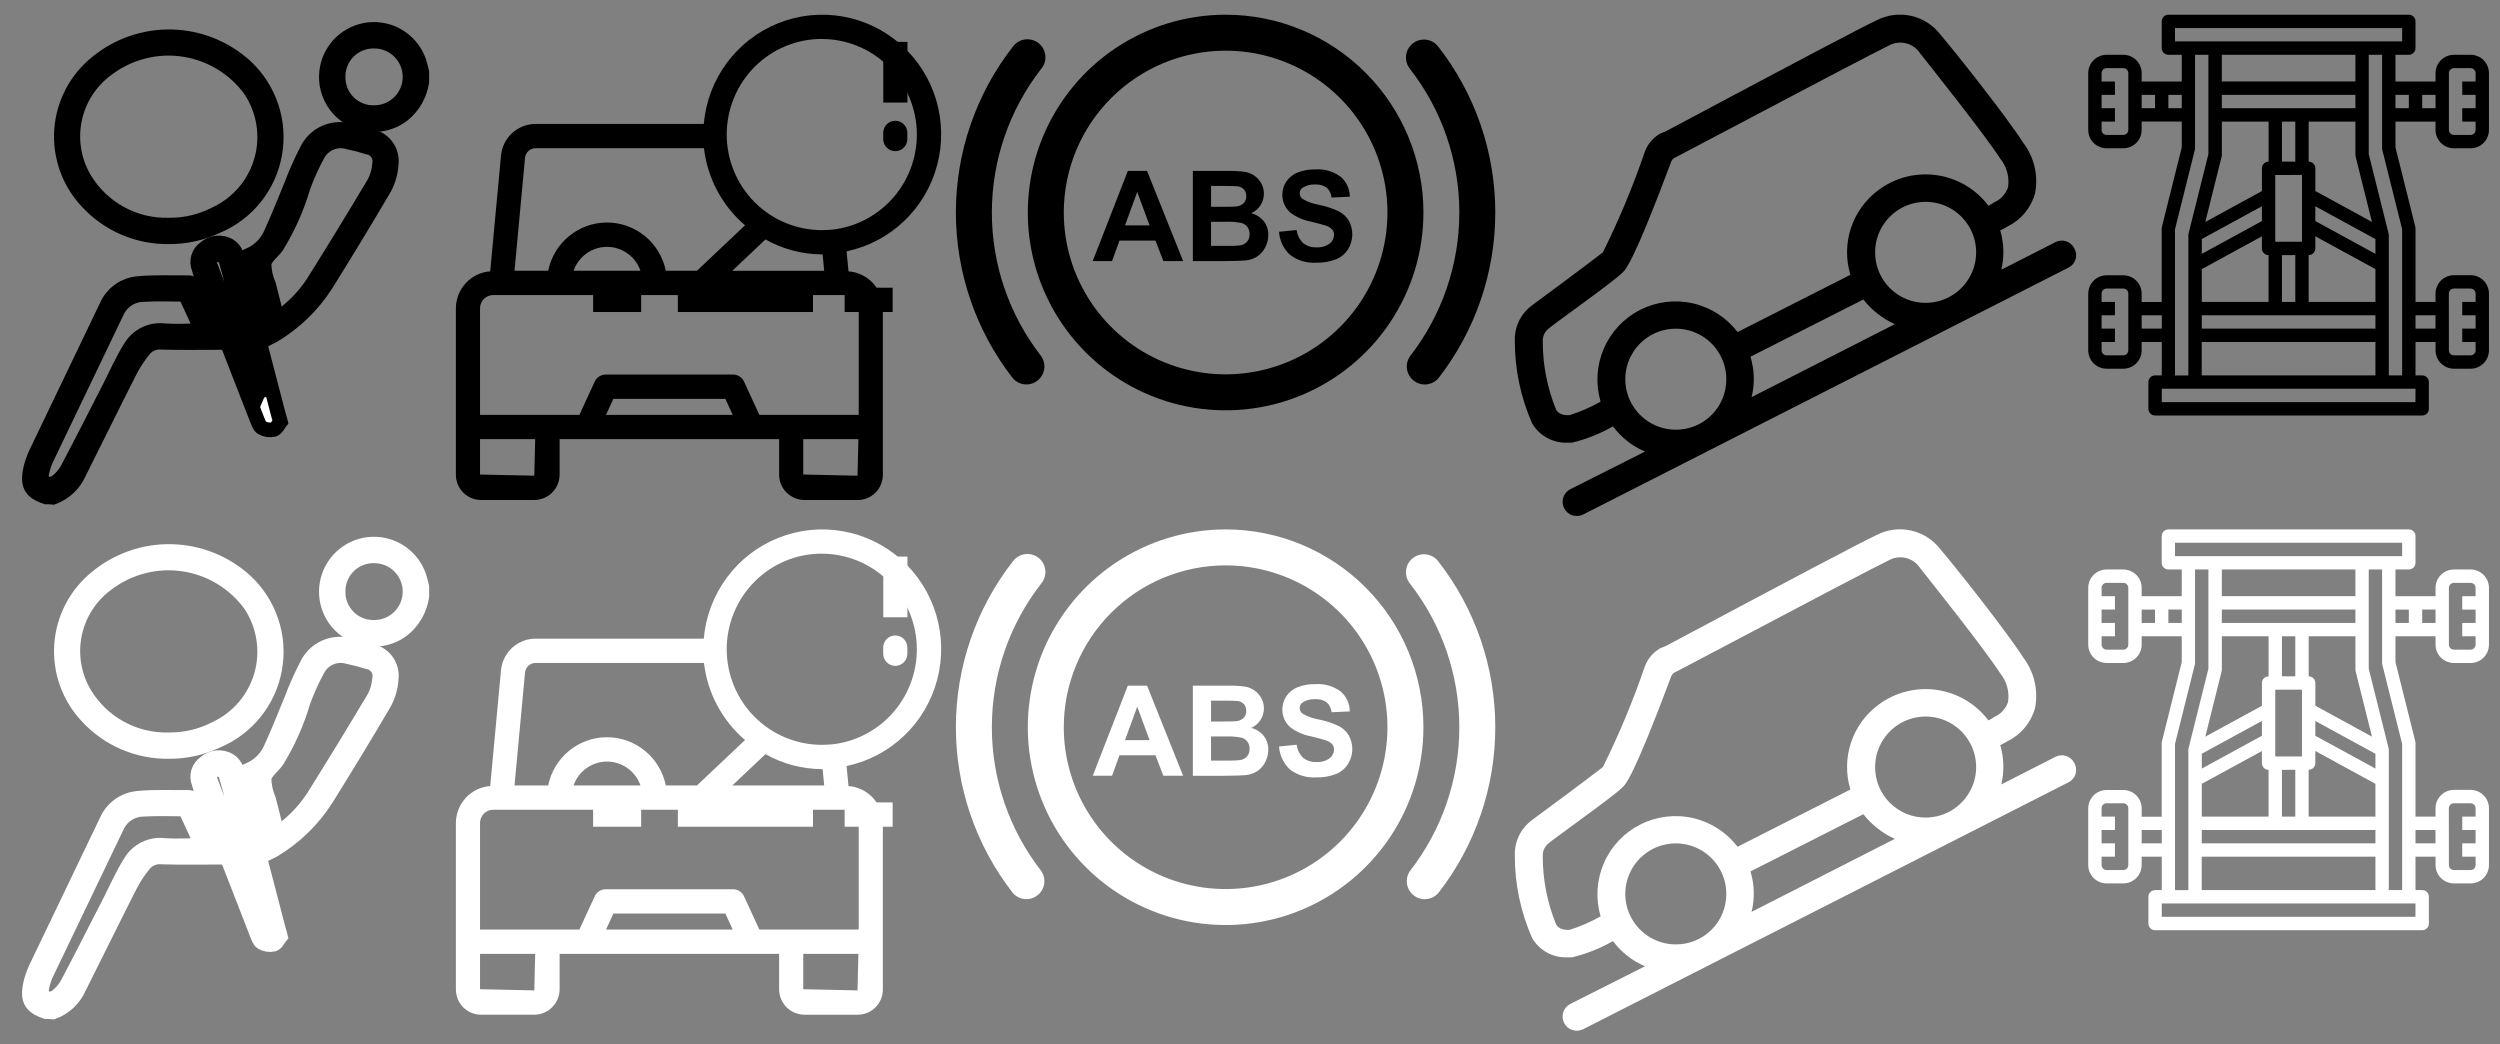
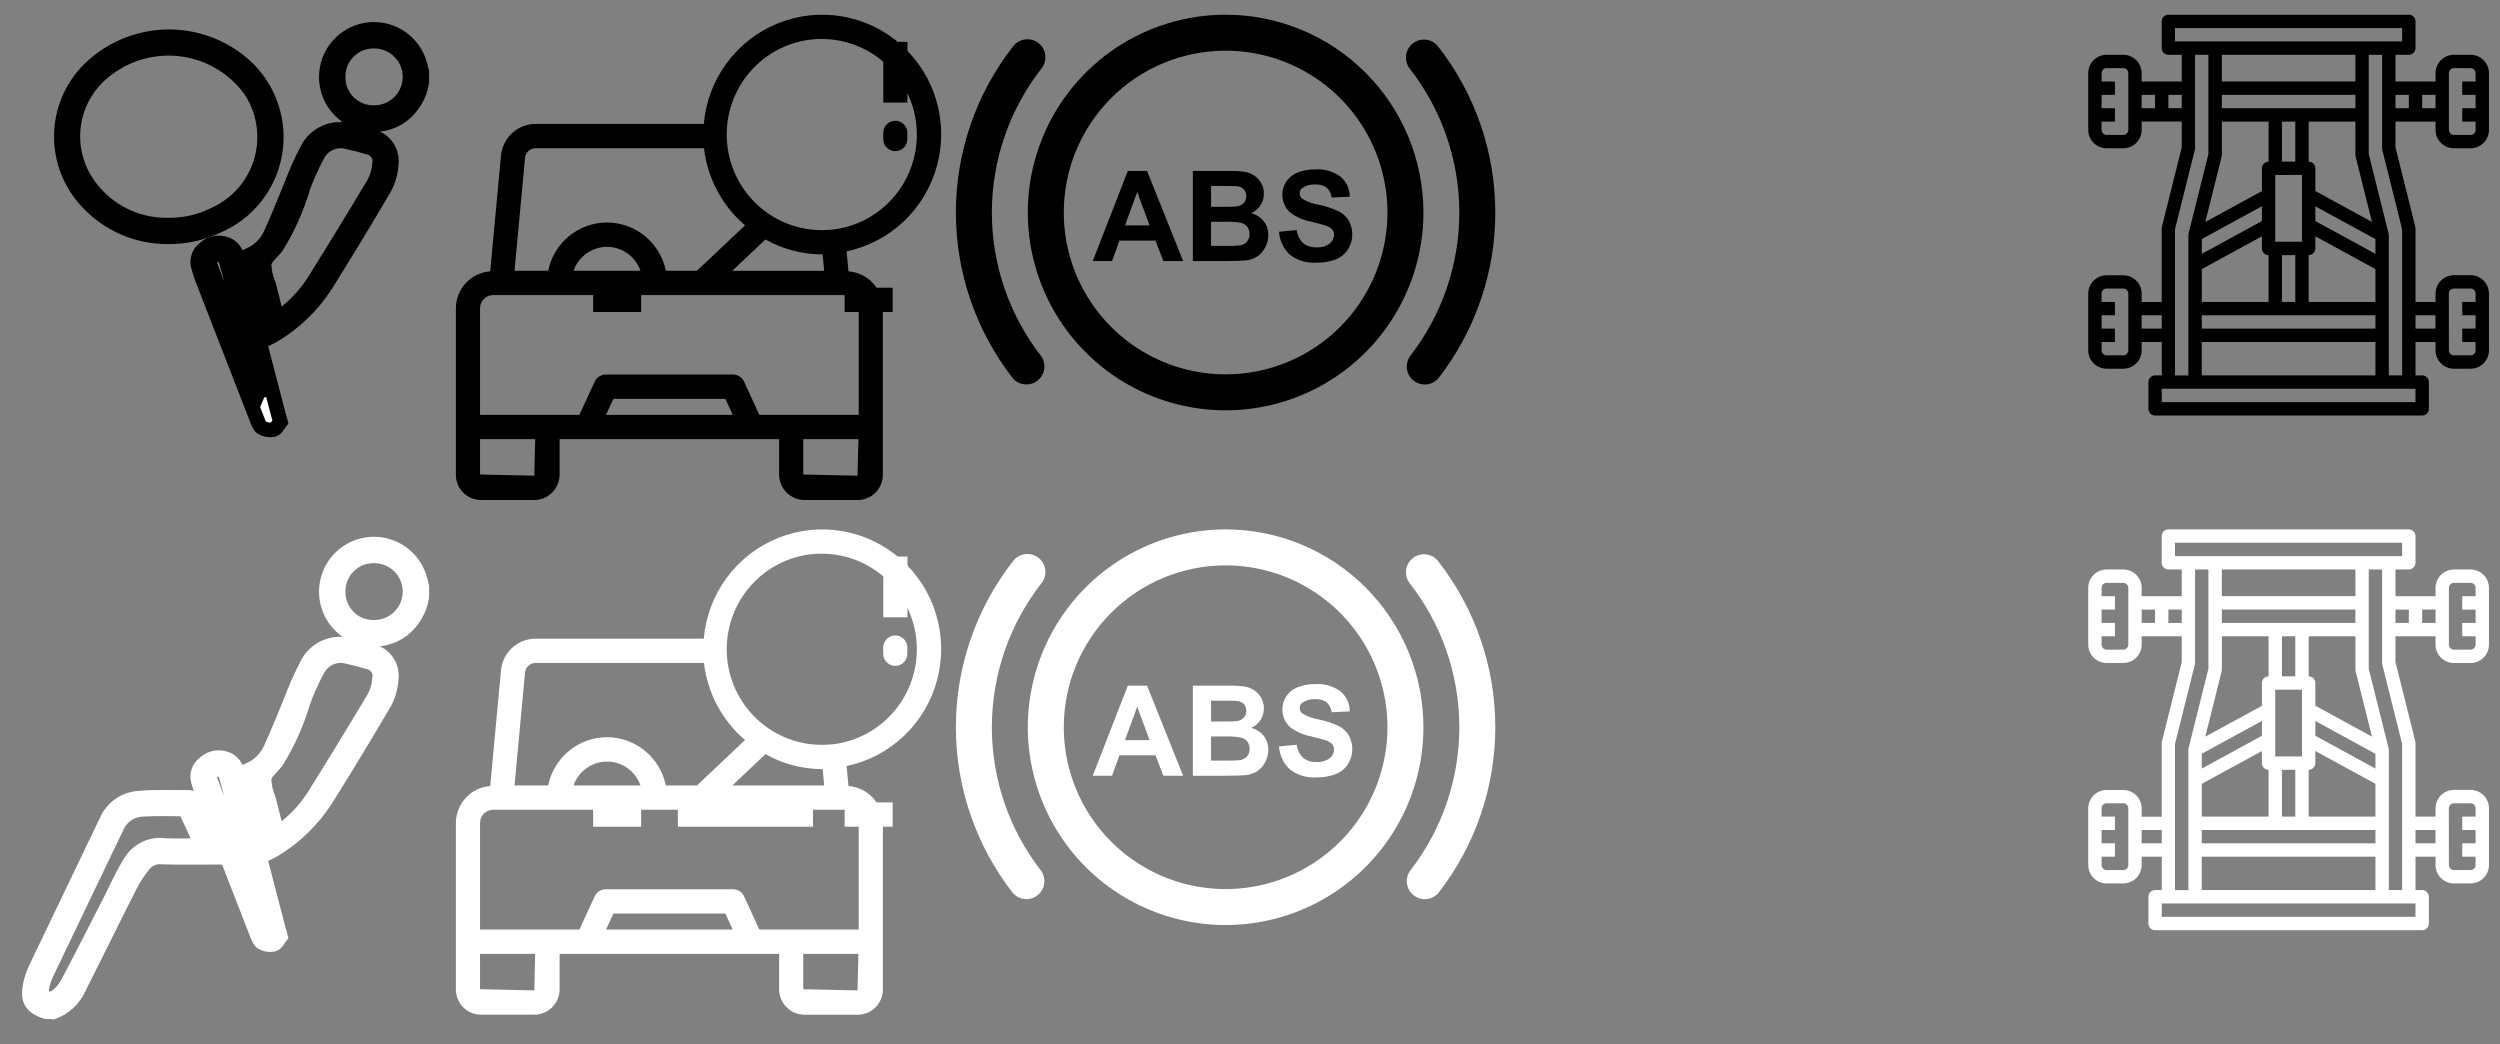
<svg xmlns="http://www.w3.org/2000/svg" width="170" height="71" viewBox="0 0 170 71" fill="none">
  <rect x="0" y="0" width="170" height="71" fill="#808080" stroke="none" />
  <path d="M166.866 10.084H168C168.331 10.084 168.649 9.952 168.883 9.718C169.117 9.484 169.249 9.166 169.249 8.835V4.975C169.249 4.644 169.117 4.326 168.883 4.091C168.649 3.857 168.331 3.725 168 3.725H166.866C166.535 3.725 166.217 3.857 165.983 4.091C165.749 4.325 165.617 4.643 165.617 4.974V5.542H162.892V3.725H163.8C163.92 3.725 164.036 3.677 164.121 3.592C164.206 3.507 164.254 3.391 164.254 3.271V1.454C164.254 1.334 164.206 1.218 164.121 1.133C164.036 1.048 163.92 1 163.8 1H147.45C147.39 1 147.331 1.012 147.276 1.035C147.221 1.057 147.171 1.091 147.129 1.133C147.087 1.175 147.053 1.225 147.031 1.28C147.008 1.335 146.996 1.394 146.996 1.454V3.271C146.996 3.331 147.008 3.39 147.031 3.445C147.053 3.5 147.087 3.55 147.129 3.592C147.171 3.634 147.221 3.668 147.276 3.69C147.331 3.713 147.39 3.725 147.45 3.725H148.358V5.542H145.633V4.974C145.633 4.643 145.501 4.325 145.267 4.091C145.033 3.857 144.715 3.725 144.384 3.725H143.249C142.918 3.725 142.6 3.857 142.366 4.091C142.132 4.325 142 4.643 142 4.974V8.834C142 9.165 142.132 9.483 142.366 9.717C142.6 9.951 142.918 10.083 143.249 10.083H144.384C144.715 10.083 145.033 9.951 145.267 9.717C145.501 9.483 145.633 9.165 145.633 8.834V8.266H148.358V10.027L147.009 15.427C147 15.463 146.995 15.5 146.995 15.537V20.537H145.633V19.969C145.633 19.638 145.501 19.32 145.267 19.086C145.033 18.852 144.715 18.72 144.384 18.72H143.249C142.919 18.72 142.603 18.851 142.369 19.084C142.135 19.316 142.002 19.632 142 19.962V23.823C142 24.154 142.132 24.472 142.366 24.706C142.6 24.94 142.918 25.072 143.249 25.072H144.384C144.715 25.072 145.033 24.94 145.267 24.706C145.501 24.472 145.633 24.154 145.633 23.823V23.255H147V25.526H146.546C146.426 25.526 146.31 25.574 146.225 25.659C146.14 25.744 146.092 25.86 146.092 25.98V27.8C146.092 27.92 146.14 28.036 146.225 28.121C146.31 28.206 146.426 28.254 146.546 28.254H164.709C164.829 28.254 164.945 28.206 165.03 28.121C165.115 28.036 165.163 27.92 165.163 27.8V25.98C165.163 25.86 165.115 25.744 165.03 25.659C164.945 25.574 164.829 25.526 164.709 25.526H164.255V23.255H165.618V23.823C165.618 24.154 165.75 24.472 165.984 24.706C166.218 24.94 166.536 25.072 166.867 25.072H168C168.331 25.072 168.649 24.94 168.883 24.706C169.117 24.472 169.249 24.154 169.249 23.823V19.962C169.249 19.631 169.117 19.313 168.883 19.079C168.649 18.845 168.331 18.713 168 18.713H166.866C166.535 18.713 166.217 18.845 165.983 19.079C165.749 19.313 165.617 19.631 165.617 19.962V20.53H164.255V15.53C164.255 15.493 164.25 15.456 164.241 15.42L162.892 10.02V8.267H165.617V8.835C165.617 9.166 165.749 9.484 165.983 9.718C166.217 9.952 166.535 10.084 166.866 10.084ZM166.525 4.975C166.525 4.93 166.534 4.886 166.551 4.845C166.568 4.803 166.593 4.766 166.625 4.734C166.657 4.702 166.694 4.677 166.736 4.66C166.777 4.643 166.821 4.634 166.866 4.634H168C168.09 4.634 168.177 4.67 168.241 4.734C168.305 4.798 168.341 4.885 168.341 4.975V5.543H167.433V6.451H168.341V7.359H167.433V8.267H168.341V8.835C168.341 8.925 168.305 9.012 168.241 9.076C168.177 9.14 168.09 9.176 168 9.176H166.866C166.821 9.176 166.777 9.167 166.736 9.15C166.694 9.133 166.657 9.108 166.625 9.076C166.593 9.044 166.568 9.007 166.551 8.965C166.534 8.924 166.525 8.88 166.525 8.835V4.975ZM147.9 1.908H163.346V2.816H147.9V1.908ZM149.717 25.525V23.255H161.53V25.526L149.717 25.525ZM160.167 7.358H151.084V6.45H160.168L160.167 7.358ZM161.53 22.346H149.721V21.438H161.53V22.346ZM156.08 17.346V20.53H155.172V17.35L156.08 17.346ZM156.988 17.346C157.108 17.346 157.224 17.298 157.309 17.213C157.394 17.128 157.442 17.012 157.442 16.892V16.067L161.53 18.3V20.53H156.988V17.346ZM156.534 11.896V16.438H154.717V11.9L156.534 11.896ZM154.263 17.346V20.53H149.721V18.3L153.809 16.07V16.9C153.81 17.02 153.858 17.134 153.943 17.218C154.028 17.303 154.143 17.35 154.263 17.35V17.346ZM161.53 17.262L157.442 15.032V14.028L161.53 16.258V17.262ZM155.172 10.987V8.267H156.08V10.992L155.172 10.987ZM151.072 10.643C151.081 10.607 151.086 10.57 151.086 10.533V8.267H154.265V10.992C154.145 10.992 154.029 11.04 153.944 11.125C153.859 11.21 153.811 11.326 153.811 11.446V12.993L149.961 15.093L151.072 10.643ZM149.723 16.253L153.811 14.023V15.032L149.723 17.262V16.253ZM157.444 12.989V11.446C157.444 11.326 157.396 11.21 157.311 11.125C157.226 11.04 157.11 10.992 156.99 10.992V8.267H160.169V10.538C160.169 10.575 160.174 10.612 160.183 10.648L161.294 15.093L157.444 12.989ZM160.169 5.538H151.084V3.725H160.168L160.169 5.538ZM144.725 8.835C144.725 8.925 144.689 9.012 144.625 9.076C144.561 9.14 144.474 9.176 144.384 9.176H143.249C143.159 9.176 143.072 9.14 143.008 9.076C142.944 9.012 142.908 8.925 142.908 8.835V8.267H143.816V7.359H142.908V6.45H143.816V5.542H142.908V4.974C142.908 4.884 142.944 4.797 143.008 4.733C143.072 4.669 143.159 4.633 143.249 4.633H144.384C144.474 4.633 144.561 4.669 144.625 4.733C144.689 4.797 144.725 4.884 144.725 4.974V8.835ZM145.633 6.451H146.541V7.359H145.633V6.451ZM147.45 7.359V6.45H148.358V7.358L147.45 7.359ZM144.725 23.822C144.725 23.912 144.689 23.999 144.625 24.063C144.561 24.127 144.474 24.163 144.384 24.163H143.249C143.159 24.163 143.072 24.127 143.008 24.063C142.944 23.999 142.908 23.912 142.908 23.822V23.254H143.816V22.346H142.908V21.438H143.816V20.53H142.908V19.962C142.908 19.872 142.944 19.785 143.008 19.721C143.072 19.657 143.159 19.621 143.249 19.621H144.384C144.474 19.621 144.561 19.657 144.625 19.721C144.689 19.785 144.725 19.872 144.725 19.962V23.822ZM145.633 22.346V21.438H147V22.346H145.633ZM147.9 15.59L149.249 10.19C149.258 10.154 149.263 10.117 149.263 10.08V3.725H150.171V10.482L148.822 15.882C148.813 15.918 148.808 15.955 148.808 15.992V25.53H147.9V15.59ZM164.25 27.343H147V26.435H164.255L164.25 27.343ZM166.521 19.963C166.521 19.873 166.557 19.786 166.621 19.722C166.685 19.658 166.772 19.622 166.862 19.622H168C168.09 19.622 168.177 19.658 168.241 19.722C168.305 19.786 168.341 19.873 168.341 19.963V20.531H167.433V21.439H168.341V22.347H167.433V23.255H168.341V23.823C168.341 23.868 168.332 23.912 168.315 23.953C168.298 23.995 168.273 24.032 168.241 24.064C168.209 24.096 168.172 24.121 168.13 24.138C168.089 24.155 168.045 24.164 168 24.164H166.866C166.821 24.164 166.777 24.155 166.736 24.138C166.694 24.121 166.657 24.096 166.625 24.064C166.593 24.032 166.568 23.995 166.551 23.953C166.534 23.912 166.525 23.868 166.525 23.823L166.521 19.963ZM165.613 21.439V22.347H164.255V21.439H165.613ZM163.346 15.59V25.526H162.438V15.988C162.438 15.951 162.433 15.914 162.424 15.878L161.075 10.478V3.725H161.983V10.083C161.983 10.12 161.988 10.157 161.997 10.193L163.346 15.59ZM162.892 6.451H163.8V7.359H162.892V6.451ZM164.709 7.359V6.45H165.617V7.358L164.709 7.359Z" fill="black" />
  <path d="M166.866 45.084H168C168.331 45.084 168.649 44.952 168.883 44.718C169.117 44.484 169.249 44.166 169.249 43.835V39.975C169.249 39.644 169.117 39.326 168.883 39.092C168.649 38.857 168.331 38.725 168 38.725H166.866C166.535 38.725 166.217 38.857 165.983 39.091C165.749 39.325 165.617 39.643 165.617 39.974V40.542H162.892V38.725H163.8C163.92 38.725 164.036 38.677 164.121 38.592C164.206 38.507 164.254 38.391 164.254 38.271V36.454C164.254 36.334 164.206 36.218 164.121 36.133C164.036 36.048 163.92 36 163.8 36H147.45C147.39 36 147.331 36.012 147.276 36.035C147.221 36.057 147.171 36.091 147.129 36.133C147.087 36.175 147.053 36.225 147.031 36.28C147.008 36.335 146.996 36.394 146.996 36.454V38.271C146.996 38.331 147.008 38.39 147.031 38.445C147.053 38.5 147.087 38.55 147.129 38.592C147.171 38.634 147.221 38.668 147.276 38.69C147.331 38.713 147.39 38.725 147.45 38.725H148.358V40.542H145.633V39.974C145.633 39.643 145.501 39.325 145.267 39.091C145.033 38.857 144.715 38.725 144.384 38.725H143.249C142.918 38.725 142.6 38.857 142.366 39.091C142.132 39.325 142 39.643 142 39.974V43.834C142 44.165 142.132 44.483 142.366 44.717C142.6 44.951 142.918 45.083 143.249 45.083H144.384C144.715 45.083 145.033 44.951 145.267 44.717C145.501 44.483 145.633 44.165 145.633 43.834V43.266H148.358V45.027L147.009 50.427C147 50.463 146.995 50.5 146.995 50.537V55.537H145.633V54.969C145.633 54.638 145.501 54.32 145.267 54.086C145.033 53.852 144.715 53.72 144.384 53.72H143.249C142.919 53.72 142.603 53.851 142.369 54.084C142.135 54.316 142.002 54.632 142 54.962V58.823C142 59.154 142.132 59.472 142.366 59.706C142.6 59.94 142.918 60.072 143.249 60.072H144.384C144.715 60.072 145.033 59.94 145.267 59.706C145.501 59.472 145.633 59.154 145.633 58.823V58.255H147V60.526H146.546C146.426 60.526 146.31 60.574 146.225 60.659C146.14 60.744 146.092 60.86 146.092 60.98V62.8C146.092 62.92 146.14 63.036 146.225 63.121C146.31 63.206 146.426 63.254 146.546 63.254H164.709C164.829 63.254 164.945 63.206 165.03 63.121C165.115 63.036 165.163 62.92 165.163 62.8V60.98C165.163 60.86 165.115 60.744 165.03 60.659C164.945 60.574 164.829 60.526 164.709 60.526H164.255V58.255H165.618V58.823C165.618 59.154 165.75 59.472 165.984 59.706C166.218 59.94 166.536 60.072 166.867 60.072H168C168.331 60.072 168.649 59.94 168.883 59.706C169.117 59.472 169.249 59.154 169.249 58.823V54.962C169.249 54.631 169.117 54.313 168.883 54.079C168.649 53.845 168.331 53.713 168 53.713H166.866C166.535 53.713 166.217 53.845 165.983 54.079C165.749 54.313 165.617 54.631 165.617 54.962V55.53H164.255V50.53C164.255 50.493 164.25 50.456 164.241 50.42L162.892 45.02V43.267H165.617V43.835C165.617 44.166 165.749 44.484 165.983 44.718C166.217 44.952 166.535 45.084 166.866 45.084ZM166.525 39.975C166.525 39.93 166.534 39.886 166.551 39.844C166.568 39.803 166.593 39.766 166.625 39.734C166.657 39.702 166.694 39.677 166.736 39.66C166.777 39.643 166.821 39.634 166.866 39.634H168C168.09 39.634 168.177 39.67 168.241 39.734C168.305 39.798 168.341 39.885 168.341 39.975V40.543H167.433V41.451H168.341V42.359H167.433V43.267H168.341V43.835C168.341 43.925 168.305 44.012 168.241 44.076C168.177 44.14 168.09 44.176 168 44.176H166.866C166.821 44.176 166.777 44.167 166.736 44.15C166.694 44.133 166.657 44.108 166.625 44.076C166.593 44.044 166.568 44.007 166.551 43.965C166.534 43.924 166.525 43.88 166.525 43.835V39.975ZM147.9 36.908H163.346V37.816H147.9V36.908ZM149.717 60.525V58.255H161.53V60.526L149.717 60.525ZM160.167 42.358H151.084V41.45H160.168L160.167 42.358ZM161.53 57.346H149.721V56.438H161.53V57.346ZM156.08 52.346V55.53H155.172V52.35L156.08 52.346ZM156.988 52.346C157.108 52.346 157.224 52.298 157.309 52.213C157.394 52.128 157.442 52.012 157.442 51.892V51.067L161.53 53.3V55.53H156.988V52.346ZM156.534 46.896V51.438H154.717V46.9L156.534 46.896ZM154.263 52.346V55.53H149.721V53.3L153.809 51.07V51.9C153.81 52.02 153.858 52.134 153.943 52.218C154.028 52.303 154.143 52.35 154.263 52.35V52.346ZM161.53 52.262L157.442 50.032V49.028L161.53 51.258V52.262ZM155.172 45.987V43.267H156.08V45.992L155.172 45.987ZM151.072 45.643C151.081 45.607 151.086 45.57 151.086 45.533V43.267H154.265V45.992C154.145 45.992 154.029 46.04 153.944 46.125C153.859 46.21 153.811 46.326 153.811 46.446V47.993L149.961 50.093L151.072 45.643ZM149.723 51.253L153.811 49.023V50.032L149.723 52.262V51.253ZM157.444 47.989V46.446C157.444 46.326 157.396 46.21 157.311 46.125C157.226 46.04 157.11 45.992 156.99 45.992V43.267H160.169V45.538C160.169 45.575 160.174 45.612 160.183 45.648L161.294 50.093L157.444 47.989ZM160.169 40.538H151.084V38.725H160.168L160.169 40.538ZM144.725 43.835C144.725 43.925 144.689 44.012 144.625 44.076C144.561 44.14 144.474 44.176 144.384 44.176H143.249C143.159 44.176 143.072 44.14 143.008 44.076C142.944 44.012 142.908 43.925 142.908 43.835V43.267H143.816V42.359H142.908V41.45H143.816V40.542H142.908V39.974C142.908 39.884 142.944 39.797 143.008 39.733C143.072 39.669 143.159 39.633 143.249 39.633H144.384C144.474 39.633 144.561 39.669 144.625 39.733C144.689 39.797 144.725 39.884 144.725 39.974V43.835ZM145.633 41.451H146.541V42.359H145.633V41.451ZM147.45 42.359V41.45H148.358V42.358L147.45 42.359ZM144.725 58.822C144.725 58.912 144.689 58.999 144.625 59.063C144.561 59.127 144.474 59.163 144.384 59.163H143.249C143.159 59.163 143.072 59.127 143.008 59.063C142.944 58.999 142.908 58.912 142.908 58.822V58.254H143.816V57.346H142.908V56.438H143.816V55.53H142.908V54.962C142.908 54.872 142.944 54.785 143.008 54.721C143.072 54.657 143.159 54.621 143.249 54.621H144.384C144.474 54.621 144.561 54.657 144.625 54.721C144.689 54.785 144.725 54.872 144.725 54.962V58.822ZM145.633 57.346V56.438H147V57.346H145.633ZM147.9 50.59L149.249 45.19C149.258 45.154 149.263 45.117 149.263 45.08V38.725H150.171V45.482L148.822 50.882C148.813 50.918 148.808 50.955 148.808 50.992V60.53H147.9V50.59ZM164.25 62.343H147V61.435H164.255L164.25 62.343ZM166.521 54.963C166.521 54.873 166.557 54.786 166.621 54.722C166.685 54.658 166.772 54.622 166.862 54.622H168C168.09 54.622 168.177 54.658 168.241 54.722C168.305 54.786 168.341 54.873 168.341 54.963V55.531H167.433V56.439H168.341V57.347H167.433V58.255H168.341V58.823C168.341 58.868 168.332 58.912 168.315 58.953C168.298 58.995 168.273 59.032 168.241 59.064C168.209 59.096 168.172 59.121 168.13 59.138C168.089 59.155 168.045 59.164 168 59.164H166.866C166.821 59.164 166.777 59.155 166.736 59.138C166.694 59.121 166.657 59.096 166.625 59.064C166.593 59.032 166.568 58.995 166.551 58.953C166.534 58.912 166.525 58.868 166.525 58.823L166.521 54.963ZM165.613 56.439V57.347H164.255V56.439H165.613ZM163.346 50.59V60.526H162.438V50.988C162.438 50.951 162.433 50.914 162.424 50.878L161.075 45.478V38.725H161.983V45.083C161.983 45.12 161.988 45.157 161.997 45.193L163.346 50.59ZM162.892 41.451H163.8V42.359H162.892V41.451ZM164.709 42.359V41.45H165.617V42.358L164.709 42.359Z" fill="white" />
-   <path d="M3.124 33.788C2.062 33.434 1.807 32.944 2.131 31.689C2.244 31.295 2.396 30.913 2.583 30.549C4.137 27.305 5.693 24.061 7.252 20.817C7.436 20.393 7.732 20.027 8.107 19.757C8.483 19.487 8.925 19.324 9.385 19.285C10.535 19.177 11.705 19.235 12.865 19.226C12.919 19.228 12.972 19.243 13.019 19.268C13.067 19.294 13.108 19.329 13.14 19.372C13.74 20.66 14.329 21.948 14.94 23.285C13.593 23.285 12.316 23.314 11.048 23.274C10.821 23.246 10.591 23.273 10.377 23.354C10.163 23.434 9.971 23.566 9.819 23.736C9.443 24.188 9.116 24.679 8.846 25.201C7.666 27.521 6.526 29.86 5.357 32.181C5.19 32.556 4.948 32.894 4.648 33.174C4.347 33.454 3.993 33.671 3.607 33.812C3.447 33.794 3.286 33.786 3.124 33.788ZM13.73 22.494C13.356 21.669 13.03 20.931 12.678 20.195C12.639 20.14 12.587 20.094 12.528 20.062C12.468 20.029 12.402 20.011 12.334 20.008C11.469 19.997 10.594 19.977 9.734 20.027C9.347 20.034 8.97 20.152 8.649 20.369C8.328 20.585 8.077 20.89 7.925 21.247C6.352 24.547 4.75 27.846 3.177 31.146C3.007 31.498 2.887 31.872 2.823 32.258C2.794 32.458 2.892 32.807 3.029 32.867C3.152 32.914 3.284 32.933 3.415 32.922C3.545 32.912 3.673 32.873 3.786 32.807C4.115 32.569 4.388 32.262 4.586 31.907C5.579 30.03 6.532 28.134 7.505 26.245C7.947 25.37 8.34 24.466 8.861 23.645C9.092 23.245 9.437 22.922 9.852 22.717C10.267 22.512 10.733 22.435 11.191 22.495C11.999 22.553 12.816 22.494 13.73 22.494Z" fill="white" stroke="black" />
  <path d="M28.68 5.577C28.544 6.456 28.085 7.251 27.392 7.808C26.838 8.231 26.163 8.464 25.466 8.472C24.769 8.48 24.088 8.262 23.525 7.852C22.961 7.442 22.545 6.861 22.339 6.196C22.132 5.53 22.146 4.816 22.378 4.159C22.61 3.502 23.048 2.937 23.626 2.549C24.205 2.16 24.894 1.969 25.59 2.004C26.286 2.039 26.952 2.297 27.489 2.741C28.027 3.184 28.407 3.79 28.572 4.466C28.601 4.604 28.641 4.741 28.68 4.889V5.577ZM22.989 5.213C22.982 5.537 23.04 5.859 23.16 6.159C23.281 6.46 23.461 6.732 23.689 6.961C23.918 7.19 24.191 7.37 24.492 7.49C24.792 7.611 25.114 7.669 25.437 7.661C26.083 7.665 26.703 7.413 27.162 6.959C27.621 6.506 27.881 5.888 27.885 5.243C27.889 4.598 27.636 3.977 27.182 3.518C26.729 3.059 26.112 2.799 25.466 2.795C25.143 2.785 24.821 2.84 24.52 2.957C24.218 3.074 23.944 3.251 23.712 3.477C23.481 3.703 23.298 3.973 23.173 4.272C23.049 4.571 22.986 4.89 22.989 5.213Z" fill="white" stroke="black" />
  <path d="M11.469 16.096C10.427 16.111 9.392 15.905 8.435 15.491C7.478 15.077 6.619 14.465 5.915 13.695C5.309 13.048 4.843 12.283 4.546 11.447C4.249 10.611 4.127 9.723 4.189 8.839C4.251 7.954 4.495 7.092 4.905 6.305C5.316 5.519 5.884 4.826 6.574 4.269C8.008 3.087 9.819 2.46 11.677 2.505C13.535 2.551 15.314 3.264 16.688 4.515C17.492 5.263 18.096 6.2 18.444 7.241C18.793 8.282 18.874 9.393 18.681 10.474C18.489 11.554 18.028 12.569 17.342 13.426C16.655 14.283 15.765 14.953 14.752 15.377C13.727 15.862 12.604 16.108 11.469 16.096ZM11.469 15.309C12.588 15.323 13.692 15.06 14.683 14.543C15.437 14.188 16.105 13.675 16.642 13.037C17.178 12.4 17.571 11.655 17.792 10.852C18.014 10.049 18.059 9.207 17.924 8.385C17.79 7.563 17.479 6.78 17.013 6.089C16.474 5.356 15.795 4.737 15.016 4.268C14.236 3.799 13.371 3.488 12.471 3.355C11.571 3.221 10.653 3.268 9.771 3.491C8.889 3.714 8.06 4.109 7.331 4.654C6.172 5.481 5.366 6.712 5.073 8.105C4.78 9.498 5.021 10.95 5.748 12.174C6.34 13.155 7.181 13.963 8.186 14.513C9.191 15.064 10.324 15.339 11.469 15.309Z" fill="white" stroke="black" />
  <path d="M18.33 22.936C17.868 21.035 17.43 19.191 16.983 17.343C17.637 17.048 18.157 16.518 18.438 15.858C18.938 14.777 19.362 13.666 19.824 12.566C20.122 11.772 20.467 10.998 20.856 10.245C21.111 9.694 21.558 9.255 22.114 9.011C22.67 8.767 23.296 8.734 23.874 8.918C24.371 9.011 24.861 9.139 25.339 9.301C25.743 9.406 26.093 9.655 26.325 10.001C26.557 10.347 26.654 10.766 26.597 11.178C26.564 11.732 26.413 12.271 26.155 12.761C24.855 14.982 23.521 17.174 22.164 19.348C21.251 20.774 20.016 21.966 18.557 22.828C18.507 22.858 18.448 22.877 18.33 22.936ZM18.851 21.688C19.825 21.038 20.657 20.199 21.299 19.221C22.705 16.98 24.091 14.709 25.447 12.438C25.654 12.049 25.778 11.62 25.811 11.181C25.84 11.05 25.842 10.915 25.817 10.784C25.792 10.653 25.74 10.529 25.666 10.418C25.591 10.308 25.494 10.214 25.381 10.142C25.269 10.07 25.143 10.022 25.011 10.001C24.576 9.862 24.133 9.747 23.684 9.656C23.287 9.535 22.86 9.557 22.477 9.719C22.094 9.881 21.78 10.172 21.59 10.541C21.209 11.243 20.881 11.973 20.607 12.723C20.192 14.137 19.591 15.489 18.818 16.744C18.533 17.143 18.041 17.48 17.953 17.913C17.958 18.418 18.065 18.917 18.268 19.378C18.457 20.134 18.654 20.892 18.851 21.688Z" fill="white" stroke="black" />
  <path d="M19.067 28.677C18.939 28.834 18.811 29.139 18.605 29.207C18.332 29.268 18.046 29.222 17.805 29.079C17.638 28.98 17.559 28.706 17.471 28.5C16.223 25.305 14.978 22.105 13.736 18.899C13.657 18.683 13.598 18.468 13.53 18.241C13.434 18.003 13.421 17.739 13.494 17.493C13.566 17.246 13.72 17.032 13.93 16.884C14.152 16.684 14.431 16.559 14.727 16.528C15.024 16.496 15.323 16.559 15.581 16.707C15.811 16.847 15.985 17.062 16.072 17.317C17.046 20.963 18.006 24.616 18.952 28.276C18.988 28.372 19.012 28.46 19.067 28.677ZM17.593 26.631L17.681 26.602C17.652 26.465 17.642 26.317 17.602 26.189C17.179 24.578 16.767 22.965 16.344 21.354C16.029 20.154 15.725 18.945 15.381 17.753C15.353 17.66 15.304 17.575 15.237 17.503C15.171 17.431 15.089 17.376 14.998 17.34C14.892 17.305 14.776 17.302 14.668 17.332C14.559 17.363 14.463 17.425 14.39 17.512C14.318 17.598 14.274 17.705 14.263 17.817C14.252 17.929 14.276 18.042 14.33 18.14C15.097 20.195 15.883 22.241 16.669 24.284C16.973 25.07 17.288 25.846 17.592 26.633L17.593 26.631Z" fill="white" stroke="black" />
  <path d="M3.124 68.788C2.062 68.434 1.807 67.944 2.131 66.689C2.244 66.295 2.396 65.913 2.583 65.549C4.137 62.304 5.693 59.061 7.252 55.818C7.436 55.393 7.732 55.027 8.107 54.757C8.483 54.487 8.925 54.324 9.385 54.285C10.535 54.176 11.705 54.236 12.865 54.225C12.919 54.228 12.972 54.243 13.019 54.269C13.067 54.294 13.108 54.329 13.14 54.373C13.74 55.66 14.329 56.947 14.94 58.285C13.593 58.285 12.316 58.315 11.048 58.275C10.821 58.246 10.591 58.273 10.377 58.354C10.163 58.434 9.971 58.566 9.819 58.736C9.443 59.188 9.116 59.679 8.846 60.202C7.666 62.522 6.526 64.861 5.357 67.18C5.19 67.556 4.948 67.894 4.648 68.174C4.347 68.454 3.993 68.671 3.607 68.812C3.447 68.794 3.286 68.786 3.124 68.788ZM13.73 57.495C13.356 56.669 13.03 55.931 12.678 55.194C12.639 55.139 12.587 55.094 12.528 55.062C12.468 55.029 12.402 55.011 12.334 55.008C11.469 54.998 10.594 54.977 9.734 55.028C9.347 55.034 8.97 55.152 8.649 55.369C8.328 55.585 8.077 55.89 7.925 56.246C6.352 59.547 4.75 62.846 3.177 66.147C3.007 66.498 2.887 66.872 2.823 67.257C2.794 67.457 2.892 67.808 3.029 67.867C3.152 67.914 3.284 67.933 3.415 67.922C3.545 67.912 3.673 67.873 3.786 67.808C4.115 67.569 4.388 67.262 4.586 66.907C5.579 65.031 6.532 63.133 7.505 61.245C7.947 60.37 8.34 59.467 8.861 58.645C9.092 58.245 9.437 57.922 9.852 57.717C10.267 57.512 10.733 57.435 11.191 57.495C11.999 57.553 12.816 57.495 13.73 57.495Z" fill="white" stroke="white" />
  <path d="M28.68 40.578C28.544 41.456 28.085 42.251 27.392 42.809C26.838 43.231 26.163 43.464 25.466 43.472C24.769 43.48 24.088 43.262 23.525 42.852C22.961 42.442 22.545 41.861 22.339 41.196C22.132 40.53 22.146 39.816 22.378 39.159C22.61 38.502 23.048 37.937 23.626 37.549C24.205 37.16 24.894 36.969 25.59 37.004C26.286 37.039 26.952 37.297 27.489 37.741C28.027 38.184 28.407 38.79 28.572 39.467C28.601 39.605 28.641 39.742 28.68 39.889V40.578ZM22.989 40.214C22.982 40.537 23.04 40.859 23.16 41.159C23.281 41.459 23.461 41.732 23.689 41.961C23.918 42.19 24.191 42.37 24.492 42.49C24.792 42.611 25.114 42.669 25.437 42.661C26.083 42.665 26.703 42.413 27.162 41.959C27.621 41.506 27.881 40.888 27.885 40.243C27.889 39.598 27.636 38.977 27.182 38.518C26.729 38.059 26.112 37.799 25.466 37.795C25.143 37.785 24.821 37.84 24.52 37.957C24.218 38.074 23.944 38.251 23.712 38.477C23.481 38.703 23.298 38.974 23.173 39.272C23.049 39.571 22.986 39.89 22.989 40.214Z" fill="white" stroke="white" />
-   <path d="M11.469 51.096C10.427 51.111 9.392 50.905 8.435 50.491C7.478 50.077 6.619 49.465 5.915 48.696C5.309 48.048 4.843 47.283 4.546 46.447C4.249 45.611 4.127 44.724 4.189 43.839C4.251 42.954 4.495 42.092 4.905 41.305C5.316 40.519 5.884 39.826 6.574 39.27C8.008 38.087 9.819 37.46 11.677 37.505C13.535 37.551 15.314 38.264 16.688 39.516C17.492 40.263 18.096 41.2 18.444 42.241C18.793 43.282 18.874 44.393 18.681 45.474C18.489 46.554 18.028 47.569 17.342 48.426C16.655 49.282 15.765 49.953 14.752 50.377C13.727 50.862 12.604 51.108 11.469 51.096ZM11.469 50.309C12.588 50.323 13.692 50.06 14.683 49.542C15.437 49.188 16.105 48.675 16.642 48.038C17.178 47.401 17.571 46.655 17.792 45.852C18.014 45.049 18.059 44.207 17.924 43.385C17.79 42.563 17.479 41.78 17.013 41.09C16.474 40.356 15.795 39.737 15.016 39.268C14.236 38.798 13.371 38.488 12.471 38.355C11.571 38.221 10.653 38.267 9.771 38.491C8.889 38.714 8.06 39.109 7.331 39.654C6.172 40.481 5.366 41.712 5.073 43.105C4.78 44.498 5.021 45.95 5.748 47.173C6.34 48.155 7.181 48.963 8.186 49.513C9.191 50.064 10.324 50.34 11.469 50.309Z" fill="white" stroke="white" />
  <path d="M18.33 57.935C17.868 56.035 17.43 54.191 16.983 52.343C17.637 52.048 18.157 51.518 18.438 50.858C18.938 49.778 19.362 48.666 19.824 47.566C20.122 46.772 20.467 45.998 20.856 45.245C21.111 44.694 21.558 44.255 22.114 44.011C22.67 43.767 23.296 43.734 23.874 43.919C24.371 44.011 24.861 44.139 25.339 44.301C25.743 44.406 26.093 44.655 26.325 45.001C26.557 45.347 26.654 45.766 26.597 46.178C26.564 46.731 26.413 47.271 26.155 47.761C24.855 49.983 23.521 52.175 22.164 54.347C21.251 55.774 20.016 56.966 18.557 57.828C18.507 57.858 18.448 57.877 18.33 57.935ZM18.851 56.688C19.825 56.038 20.657 55.199 21.299 54.221C22.705 51.98 24.091 49.709 25.447 47.438C25.654 47.049 25.778 46.62 25.811 46.181C25.84 46.05 25.842 45.915 25.817 45.784C25.792 45.653 25.74 45.529 25.666 45.418C25.591 45.308 25.494 45.214 25.381 45.142C25.269 45.07 25.143 45.022 25.011 45.001C24.576 44.862 24.133 44.747 23.684 44.657C23.287 44.535 22.86 44.557 22.477 44.719C22.094 44.881 21.78 45.172 21.59 45.541C21.209 46.243 20.881 46.973 20.607 47.724C20.192 49.137 19.591 50.489 18.818 51.743C18.533 52.144 18.041 52.48 17.953 52.913C17.958 53.418 18.065 53.917 18.268 54.379C18.457 55.135 18.654 55.892 18.851 56.688Z" fill="white" stroke="white" />
  <path d="M19.067 63.676C18.939 63.834 18.811 64.138 18.605 64.207C18.332 64.268 18.046 64.222 17.805 64.079C17.638 63.98 17.559 63.706 17.471 63.499C16.223 60.305 14.978 57.105 13.736 53.9C13.657 53.684 13.598 53.468 13.53 53.24C13.434 53.002 13.421 52.739 13.494 52.493C13.566 52.246 13.72 52.032 13.93 51.885C14.152 51.684 14.431 51.559 14.727 51.528C15.024 51.496 15.323 51.559 15.581 51.708C15.811 51.847 15.985 52.062 16.072 52.316C17.046 55.963 18.006 59.617 18.952 63.276C18.988 63.373 19.012 63.461 19.067 63.676ZM17.593 61.632L17.681 61.602C17.652 61.465 17.642 61.318 17.602 61.19C17.179 59.578 16.767 57.965 16.344 56.353C16.029 55.154 15.725 53.946 15.381 52.754C15.353 52.66 15.304 52.575 15.237 52.503C15.171 52.431 15.089 52.376 14.998 52.34C14.892 52.304 14.776 52.301 14.668 52.332C14.559 52.363 14.463 52.425 14.39 52.512C14.318 52.598 14.274 52.705 14.263 52.817C14.252 52.929 14.276 53.042 14.33 53.141C15.097 55.194 15.883 57.24 16.669 59.283C16.973 60.069 17.288 60.846 17.592 61.633L17.593 61.632Z" fill="white" stroke="white" />
  <path d="M43.598 19.565H40.333V21.217H43.598V19.565Z" fill="black" />
  <path d="M60.701 19.565H57.436V21.217H60.701V19.565Z" fill="black" />
-   <path d="M55.284 19.565H46.095V21.217H55.284V19.565Z" fill="black" />
  <path d="M54.703 34H58.311C58.538 34.002 58.763 33.959 58.973 33.873C59.183 33.787 59.374 33.659 59.535 33.498C59.695 33.336 59.822 33.144 59.908 32.933C59.994 32.722 60.037 32.495 60.034 32.267V29.038V20.961C60.03 20.324 59.788 19.712 59.354 19.246C58.921 18.781 58.329 18.498 57.697 18.452L57.568 17.091C59.035 16.783 60.388 16.07 61.476 15.034C62.564 13.997 63.344 12.677 63.729 11.22C64.114 9.764 64.088 8.228 63.656 6.785C63.224 5.342 62.401 4.049 61.28 3.048C60.158 2.048 58.783 1.381 57.306 1.122C55.83 0.862 54.311 1.02 52.919 1.578C51.526 2.136 50.316 3.072 49.422 4.282C48.528 5.492 47.986 6.928 47.857 8.429H36.425C35.84 8.427 35.274 8.644 34.838 9.038C34.403 9.433 34.129 9.975 34.069 10.562L33.334 18.451C32.703 18.497 32.111 18.781 31.678 19.246C31.246 19.712 31.003 20.324 31 20.961V29.038V32.266C30.998 32.494 31.041 32.721 31.126 32.932C31.212 33.144 31.339 33.336 31.499 33.497C31.66 33.658 31.851 33.786 32.061 33.872C32.271 33.958 32.496 34.002 32.724 33.999H36.332C36.788 33.998 37.226 33.816 37.549 33.491C37.872 33.166 38.054 32.725 38.054 32.266V29.861H52.98V32.268C52.981 32.727 53.162 33.167 53.485 33.492C53.808 33.816 54.246 33.999 54.703 34ZM54.621 32.267V29.861H58.372L58.31 32.348L54.621 32.267ZM55.882 17.301C55.9 17.301 55.92 17.301 55.939 17.301L56.044 18.413H49.796L52.052 16.283C53.223 16.941 54.54 17.291 55.882 17.301ZM55.882 2.651C57.532 2.651 59.12 3.287 60.32 4.427C61.52 5.567 62.241 7.125 62.335 8.782C62.429 10.439 61.89 12.069 60.827 13.339C59.765 14.61 58.259 15.423 56.619 15.613C56.374 15.631 56.127 15.649 55.882 15.649C54.167 15.649 52.523 14.964 51.31 13.745C50.098 12.526 49.417 10.872 49.417 9.148C49.417 7.424 50.098 5.77 51.31 4.551C52.523 3.332 54.167 2.647 55.882 2.647V2.651ZM36.425 10.079H47.869C48.108 12.119 49.106 13.992 50.662 15.322L47.394 18.41H45.275C45.086 17.484 44.584 16.652 43.856 16.055C43.127 15.457 42.216 15.131 41.276 15.131C40.336 15.131 39.425 15.457 38.696 16.055C37.967 16.652 37.466 17.484 37.277 18.41H34.987L35.703 10.721C35.723 10.543 35.808 10.379 35.941 10.261C36.075 10.142 36.247 10.077 36.425 10.079ZM43.552 18.41H39.002C39.167 17.936 39.474 17.525 39.882 17.234C40.289 16.943 40.777 16.787 41.277 16.787C41.777 16.787 42.264 16.943 42.672 17.234C43.079 17.525 43.387 17.936 43.552 18.41ZM32.642 20.961C32.642 20.843 32.665 20.726 32.71 20.617C32.755 20.509 32.821 20.41 32.904 20.326C32.987 20.243 33.086 20.177 33.194 20.132C33.302 20.087 33.419 20.064 33.536 20.064H57.499C57.617 20.064 57.733 20.087 57.841 20.132C57.95 20.177 58.048 20.243 58.131 20.326C58.214 20.41 58.28 20.509 58.325 20.617C58.37 20.726 58.393 20.843 58.393 20.961V28.209H51.635L50.594 25.949C50.528 25.806 50.423 25.684 50.291 25.6C50.159 25.515 50.006 25.47 49.849 25.47H41.186C41.029 25.47 40.876 25.515 40.744 25.6C40.612 25.684 40.507 25.806 40.441 25.949L39.4 28.209H32.642V20.961ZM49.824 28.209H41.209L41.711 27.121H49.325L49.824 28.209ZM36.333 32.347L32.642 32.267V29.861H36.393L36.333 32.347Z" fill="black" />
  <path d="M61.706 2.847H60.064V6.974H61.706V2.847Z" fill="black" />
  <path d="M60.878 10.279C61.096 10.279 61.305 10.192 61.459 10.037C61.614 9.882 61.7 9.672 61.7 9.452V9.037C61.7 8.929 61.679 8.821 61.638 8.721C61.596 8.621 61.536 8.53 61.46 8.453C61.383 8.377 61.293 8.316 61.193 8.274C61.094 8.233 60.987 8.212 60.879 8.212C60.772 8.212 60.665 8.233 60.565 8.274C60.465 8.316 60.375 8.377 60.299 8.453C60.223 8.53 60.162 8.621 60.121 8.721C60.08 8.821 60.058 8.929 60.058 9.037V9.452C60.058 9.561 60.079 9.668 60.12 9.768C60.162 9.869 60.222 9.96 60.298 10.036C60.374 10.113 60.465 10.174 60.564 10.216C60.664 10.257 60.771 10.279 60.878 10.279Z" fill="black" />
  <path d="M43.598 54.565H40.333V56.217H43.598V54.565Z" fill="white" />
  <path d="M60.701 54.565H57.436V56.217H60.701V54.565Z" fill="white" />
  <path d="M55.284 54.565H46.095V56.217H55.284V54.565Z" fill="white" />
  <path d="M54.703 69H58.311C58.538 69.002 58.763 68.959 58.973 68.873C59.183 68.787 59.374 68.659 59.535 68.498C59.695 68.336 59.822 68.144 59.908 67.933C59.994 67.722 60.037 67.495 60.034 67.267V64.038V55.961C60.03 55.324 59.788 54.712 59.354 54.246C58.921 53.781 58.329 53.498 57.697 53.452L57.568 52.091C59.035 51.783 60.388 51.07 61.476 50.034C62.564 48.997 63.344 47.677 63.729 46.22C64.114 44.764 64.088 43.228 63.656 41.785C63.224 40.342 62.401 39.048 61.28 38.048C60.158 37.048 58.783 36.381 57.306 36.122C55.83 35.862 54.311 36.02 52.919 36.578C51.526 37.136 50.316 38.072 49.422 39.282C48.528 40.492 47.986 41.928 47.857 43.429H36.425C35.84 43.427 35.274 43.644 34.838 44.038C34.403 44.433 34.129 44.975 34.069 45.562L33.334 53.451C32.703 53.497 32.111 53.781 31.678 54.246C31.246 54.712 31.003 55.324 31 55.961V64.037V67.266C30.998 67.494 31.041 67.721 31.126 67.932C31.212 68.144 31.339 68.335 31.499 68.497C31.66 68.658 31.851 68.786 32.061 68.872C32.271 68.958 32.496 69.001 32.724 68.999H36.332C36.788 68.998 37.226 68.816 37.549 68.491C37.872 68.166 38.054 67.725 38.054 67.266V64.861H52.98V67.268C52.981 67.727 53.162 68.167 53.485 68.492C53.808 68.817 54.246 68.999 54.703 69ZM54.621 67.267V64.861H58.372L58.31 67.348L54.621 67.267ZM55.882 52.301C55.9 52.301 55.92 52.301 55.939 52.301L56.044 53.413H49.796L52.052 51.283C53.223 51.941 54.54 52.291 55.882 52.301ZM55.882 37.651C57.532 37.651 59.12 38.287 60.32 39.427C61.52 40.567 62.241 42.125 62.335 43.782C62.429 45.439 61.89 47.069 60.827 48.34C59.765 49.609 58.259 50.423 56.619 50.613C56.374 50.631 56.127 50.649 55.882 50.649C54.167 50.649 52.523 49.964 51.31 48.745C50.098 47.526 49.417 45.872 49.417 44.148C49.417 42.424 50.098 40.77 51.31 39.551C52.523 38.332 54.167 37.647 55.882 37.647V37.651ZM36.425 45.079H47.869C48.108 47.119 49.106 48.992 50.662 50.322L47.394 53.41H45.275C45.086 52.484 44.584 51.652 43.856 51.055C43.127 50.457 42.216 50.131 41.276 50.131C40.336 50.131 39.425 50.457 38.696 51.055C37.967 51.652 37.466 52.484 37.277 53.41H34.987L35.703 45.721C35.723 45.543 35.808 45.379 35.941 45.261C36.075 45.142 36.247 45.077 36.425 45.079ZM43.552 53.41H39.002C39.167 52.936 39.474 52.525 39.882 52.234C40.289 51.943 40.777 51.787 41.277 51.787C41.777 51.787 42.264 51.943 42.672 52.234C43.079 52.525 43.387 52.936 43.552 53.41ZM32.642 55.961C32.642 55.843 32.665 55.726 32.71 55.617C32.755 55.508 32.821 55.41 32.904 55.326C32.987 55.243 33.086 55.177 33.194 55.132C33.302 55.087 33.419 55.064 33.536 55.064H57.499C57.617 55.064 57.733 55.087 57.841 55.132C57.95 55.177 58.048 55.243 58.131 55.326C58.214 55.41 58.28 55.508 58.325 55.617C58.37 55.726 58.393 55.843 58.393 55.961V63.209H51.635L50.594 60.949C50.528 60.806 50.423 60.684 50.291 60.6C50.159 60.515 50.006 60.47 49.849 60.47H41.186C41.029 60.47 40.876 60.515 40.744 60.6C40.612 60.684 40.507 60.806 40.441 60.949L39.4 63.209H32.642V55.961ZM49.824 63.209H41.209L41.711 62.121H49.325L49.824 63.209ZM36.333 67.347L32.642 67.267V64.861H36.393L36.333 67.347Z" fill="white" />
  <path d="M61.706 37.847H60.064V41.974H61.706V37.847Z" fill="white" />
  <path d="M60.878 45.279C61.096 45.279 61.305 45.192 61.459 45.037C61.614 44.882 61.7 44.672 61.7 44.452V44.037C61.7 43.929 61.679 43.821 61.638 43.721C61.596 43.621 61.536 43.53 61.46 43.453C61.383 43.377 61.293 43.316 61.193 43.275C61.094 43.233 60.987 43.212 60.879 43.212C60.772 43.212 60.665 43.233 60.565 43.275C60.465 43.316 60.375 43.377 60.299 43.453C60.223 43.53 60.162 43.621 60.121 43.721C60.08 43.821 60.058 43.929 60.058 44.037V44.452C60.058 44.561 60.079 44.668 60.12 44.768C60.162 44.869 60.222 44.96 60.298 45.036C60.374 45.113 60.465 45.174 60.564 45.216C60.664 45.257 60.771 45.279 60.878 45.279Z" fill="white" />
  <g clip-path="url(#clip0_119_3)">
-     <path d="M141.055 16.892C140.999 16.777 140.921 16.675 140.824 16.591C140.728 16.508 140.616 16.445 140.494 16.405C140.373 16.366 140.245 16.352 140.118 16.363C139.991 16.375 139.867 16.412 139.755 16.472L136.093 18.339C136.297 17.456 136.271 16.536 136.017 15.667L136.322 15.514L136.513 15.4C136.967 15.179 137.368 14.864 137.69 14.475C138.013 14.087 138.249 13.635 138.383 13.148C138.499 12.551 138.488 11.937 138.35 11.345C138.212 10.753 137.951 10.197 137.583 9.713C136.438 7.919 132.774 3.301 131.973 2.385C131.479 1.724 130.766 1.261 129.962 1.079C129.157 0.897 128.314 1.008 127.584 1.393C126.744 1.775 121.897 4.332 113.233 8.95L112.928 9.064C112.438 9.334 112.059 9.768 111.858 10.29C111.056 12.64 110.1 14.935 108.996 17.16C108.614 17.465 107.279 18.46 106.21 19.26C104.568 20.48 104.072 20.823 103.919 20.976C103.616 21.257 103.378 21.601 103.22 21.983C103.063 22.365 102.991 22.777 103.008 23.19C103.006 25.122 103.409 27.033 104.191 28.8C104.436 29.213 104.789 29.553 105.211 29.782C105.634 30.011 106.111 30.121 106.591 30.1H106.896C107.872 29.865 108.81 29.492 109.682 28.993C110.244 29.746 110.994 30.338 111.858 30.708L106.782 33.266C106.669 33.324 106.569 33.403 106.487 33.499C106.405 33.596 106.342 33.707 106.304 33.828C106.265 33.948 106.25 34.075 106.26 34.202C106.27 34.328 106.305 34.451 106.362 34.563C106.42 34.676 106.499 34.776 106.596 34.859C106.692 34.941 106.804 35.003 106.924 35.042C107.045 35.081 107.172 35.096 107.298 35.086C107.424 35.075 107.547 35.041 107.66 34.983L140.673 18.19C140.785 18.132 140.885 18.052 140.966 17.954C141.046 17.857 141.106 17.744 141.142 17.623C141.178 17.501 141.188 17.374 141.173 17.248C141.158 17.123 141.118 17.002 141.055 16.892ZM113.955 29.22C113.276 29.22 112.611 29.018 112.047 28.641C111.482 28.264 111.041 27.727 110.781 27.099C110.521 26.472 110.453 25.781 110.586 25.115C110.719 24.448 111.046 23.837 111.526 23.356C112.006 22.876 112.619 22.549 113.285 22.416C113.951 22.284 114.642 22.352 115.27 22.611C115.897 22.872 116.434 23.312 116.811 23.877C117.189 24.442 117.39 25.106 117.39 25.785C117.392 26.236 117.304 26.684 117.132 27.101C116.961 27.519 116.708 27.898 116.389 28.217C116.07 28.537 115.69 28.79 115.273 28.962C114.856 29.134 114.408 29.222 113.957 29.22H113.955ZM119.108 27.006C119.332 26.1 119.305 25.15 119.032 24.258L126.708 20.365C127.276 21.088 128.009 21.663 128.845 22.044L119.108 27.006ZM130.94 20.594C130.489 20.595 130.041 20.508 129.624 20.335C129.207 20.163 128.828 19.91 128.509 19.591C128.19 19.272 127.937 18.892 127.765 18.475C127.594 18.058 127.506 17.61 127.508 17.159C127.508 16.48 127.709 15.816 128.087 15.251C128.464 14.686 129.001 14.245 129.628 13.986C130.256 13.726 130.947 13.658 131.613 13.79C132.279 13.922 132.892 14.25 133.372 14.73C133.852 15.21 134.179 15.822 134.312 16.489C134.445 17.155 134.377 17.846 134.117 18.474C133.857 19.101 133.416 19.638 132.851 20.015C132.286 20.392 131.622 20.594 130.943 20.594H130.94ZM135.483 13.839L135.216 13.992C134.364 12.861 133.098 12.113 131.696 11.912C130.294 11.712 128.87 12.075 127.735 12.923C126.861 13.569 126.208 14.47 125.866 15.502C125.524 16.534 125.511 17.646 125.827 18.686L118.155 22.579C117.401 21.593 116.325 20.903 115.115 20.627C113.905 20.352 112.636 20.509 111.53 21.072C110.423 21.634 109.549 22.566 109.058 23.706C108.567 24.846 108.49 26.122 108.842 27.312C108.175 27.688 107.471 27.995 106.742 28.228C106.131 28.266 105.942 28.037 105.826 27.885C105.213 26.396 104.901 24.8 104.908 23.19C104.904 23.04 104.932 22.89 104.992 22.752C105.051 22.614 105.139 22.491 105.251 22.39C105.404 22.237 106.472 21.474 107.351 20.825C108.916 19.68 109.984 18.879 110.29 18.573C110.519 18.382 111.053 17.924 113.649 10.973C113.691 10.881 113.757 10.802 113.84 10.744L114.145 10.591C122.809 6.011 127.618 3.491 128.419 3.11C128.772 2.908 129.189 2.847 129.586 2.939C129.982 3.032 130.329 3.272 130.556 3.61C131.243 4.488 134.907 9.068 136.014 10.785C136.234 11.054 136.395 11.367 136.487 11.702C136.579 12.037 136.599 12.387 136.548 12.731C136.471 12.961 136.347 13.171 136.182 13.349C136.018 13.527 135.817 13.667 135.594 13.761L135.483 13.839Z" fill="black" />
-   </g>
+     </g>
  <g clip-path="url(#clip1_119_3)">
    <path d="M141.055 51.892C140.999 51.777 140.921 51.675 140.824 51.592C140.728 51.508 140.616 51.445 140.494 51.405C140.373 51.366 140.245 51.352 140.118 51.363C139.991 51.375 139.867 51.412 139.755 51.472L136.093 53.339C136.297 52.456 136.271 51.536 136.017 50.667L136.322 50.514L136.513 50.4C136.967 50.179 137.368 49.864 137.69 49.475C138.013 49.087 138.249 48.635 138.383 48.148C138.499 47.551 138.488 46.937 138.35 46.345C138.212 45.753 137.951 45.197 137.583 44.713C136.438 42.919 132.774 38.301 131.973 37.385C131.479 36.724 130.766 36.261 129.962 36.079C129.157 35.897 128.314 36.008 127.584 36.393C126.744 36.775 121.897 39.332 113.233 43.95L112.928 44.064C112.438 44.334 112.059 44.768 111.858 45.29C111.056 47.641 110.1 49.935 108.996 52.16C108.614 52.465 107.279 53.46 106.21 54.26C104.568 55.48 104.072 55.823 103.919 55.976C103.616 56.257 103.378 56.601 103.22 56.983C103.063 57.365 102.991 57.777 103.008 58.19C103.006 60.122 103.409 62.033 104.191 63.8C104.436 64.213 104.789 64.553 105.211 64.782C105.634 65.011 106.111 65.121 106.591 65.1H106.896C107.872 64.865 108.81 64.492 109.682 63.993C110.244 64.746 110.994 65.338 111.858 65.708L106.782 68.266C106.669 68.324 106.569 68.403 106.487 68.499C106.405 68.596 106.342 68.707 106.304 68.828C106.265 68.948 106.25 69.075 106.26 69.201C106.27 69.328 106.305 69.451 106.362 69.564C106.42 69.676 106.499 69.776 106.596 69.859C106.692 69.941 106.804 70.003 106.924 70.042C107.045 70.081 107.172 70.096 107.298 70.086C107.424 70.076 107.547 70.041 107.66 69.983L140.673 53.19C140.785 53.132 140.885 53.052 140.966 52.954C141.046 52.857 141.106 52.744 141.142 52.623C141.178 52.501 141.188 52.374 141.173 52.248C141.158 52.123 141.118 52.002 141.055 51.892ZM113.955 64.22C113.276 64.22 112.611 64.019 112.047 63.641C111.482 63.264 111.041 62.727 110.781 62.099C110.521 61.472 110.453 60.781 110.586 60.115C110.719 59.449 111.046 58.837 111.526 58.356C112.006 57.876 112.619 57.548 113.285 57.416C113.951 57.283 114.642 57.352 115.27 57.611C115.897 57.871 116.434 58.312 116.811 58.877C117.189 59.441 117.39 60.106 117.39 60.785C117.392 61.236 117.304 61.684 117.132 62.101C116.961 62.519 116.708 62.898 116.389 63.217C116.07 63.537 115.69 63.79 115.273 63.962C114.856 64.134 114.408 64.222 113.957 64.22H113.955ZM119.108 62.006C119.332 61.1 119.305 60.15 119.032 59.258L126.708 55.365C127.276 56.088 128.009 56.663 128.845 57.044L119.108 62.006ZM130.94 55.594C130.489 55.595 130.041 55.508 129.624 55.335C129.207 55.163 128.828 54.91 128.509 54.591C128.19 54.272 127.937 53.892 127.765 53.475C127.594 53.058 127.506 52.61 127.508 52.159C127.508 51.48 127.709 50.816 128.087 50.251C128.464 49.686 129.001 49.245 129.628 48.986C130.256 48.725 130.947 48.657 131.613 48.79C132.279 48.922 132.892 49.25 133.372 49.73C133.852 50.211 134.179 50.822 134.312 51.489C134.445 52.155 134.377 52.846 134.117 53.474C133.857 54.101 133.416 54.638 132.851 55.015C132.286 55.392 131.622 55.594 130.943 55.594H130.94ZM135.483 48.839L135.216 48.992C134.364 47.861 133.098 47.113 131.696 46.912C130.294 46.712 128.87 47.075 127.735 47.923C126.861 48.569 126.208 49.47 125.866 50.502C125.524 51.533 125.511 52.646 125.827 53.686L118.155 57.579C117.401 56.593 116.325 55.903 115.115 55.627C113.905 55.352 112.636 55.509 111.53 56.072C110.423 56.634 109.549 57.566 109.058 58.706C108.567 59.846 108.49 61.122 108.842 62.312C108.175 62.688 107.471 62.995 106.742 63.228C106.131 63.266 105.942 63.037 105.826 62.885C105.213 61.396 104.901 59.8 104.908 58.19C104.904 58.04 104.932 57.891 104.992 57.752C105.051 57.614 105.139 57.491 105.251 57.39C105.404 57.237 106.472 56.474 107.351 55.825C108.916 54.68 109.984 53.879 110.29 53.573C110.519 53.382 111.053 52.924 113.649 45.973C113.691 45.881 113.757 45.802 113.84 45.744L114.145 45.591C122.809 41.011 127.618 38.491 128.419 38.11C128.772 37.908 129.189 37.847 129.586 37.939C129.982 38.032 130.329 38.272 130.556 38.61C131.243 39.488 134.907 44.068 136.014 45.785C136.234 46.054 136.395 46.367 136.487 46.702C136.579 47.037 136.599 47.387 136.548 47.731C136.471 47.961 136.347 48.171 136.182 48.349C136.018 48.527 135.817 48.667 135.594 48.761L135.483 48.839Z" fill="white" />
  </g>
  <g clip-path="url(#clip2_119_3)">
    <path d="M83.342 1C80.682 1 78.081 1.789 75.869 3.267C73.657 4.745 71.933 6.846 70.915 9.304C69.897 11.761 69.63 14.466 70.149 17.075C70.668 19.684 71.95 22.081 73.831 23.962C75.712 25.843 78.109 27.125 80.718 27.643C83.327 28.163 86.032 27.896 88.489 26.878C90.947 25.86 93.048 24.136 94.526 21.924C96.004 19.712 96.793 17.111 96.793 14.451C96.793 10.884 95.376 7.462 92.853 4.94C90.331 2.417 86.909 1 83.342 1ZM83.342 3.446C85.519 3.446 87.646 4.091 89.456 5.301C91.266 6.51 92.676 8.229 93.509 10.24C94.342 12.251 94.56 14.463 94.135 16.598C93.711 18.733 92.663 20.694 91.124 22.233C89.585 23.772 87.624 24.82 85.489 25.244C83.354 25.669 81.141 25.451 79.13 24.618C77.12 23.785 75.401 22.375 74.192 20.565C72.982 18.755 72.337 16.628 72.337 14.451C72.337 11.532 73.496 8.733 75.56 6.669C77.624 4.605 80.423 3.446 83.342 3.446ZM68.887 3.16C68.985 3.03 69.107 2.921 69.248 2.838C69.388 2.756 69.543 2.703 69.705 2.682C69.866 2.66 70.03 2.672 70.187 2.714C70.344 2.757 70.491 2.831 70.619 2.931C70.747 3.031 70.854 3.156 70.933 3.298C71.012 3.44 71.062 3.597 71.08 3.758C71.099 3.92 71.084 4.084 71.038 4.24C70.992 4.396 70.916 4.541 70.813 4.667C68.634 7.457 67.449 10.895 67.446 14.436C67.442 17.976 68.62 21.416 70.793 24.211C70.975 24.468 71.051 24.785 71.005 25.097C70.959 25.408 70.794 25.69 70.546 25.883C70.297 26.077 69.984 26.167 69.67 26.135C69.357 26.102 69.068 25.951 68.864 25.711C66.356 22.486 64.996 18.516 65 14.43C65.004 10.344 66.372 6.377 68.887 3.157V3.16ZM96.076 2.95C96.203 2.851 96.347 2.778 96.502 2.735C96.657 2.692 96.819 2.68 96.978 2.699C97.137 2.719 97.291 2.77 97.431 2.849C97.571 2.928 97.694 3.033 97.793 3.16C100.308 6.38 101.676 10.347 101.68 14.433C101.684 18.519 100.324 22.489 97.816 25.714C97.612 25.954 97.323 26.105 97.01 26.138C96.696 26.17 96.383 26.08 96.134 25.886C95.885 25.693 95.721 25.411 95.675 25.1C95.629 24.788 95.705 24.471 95.887 24.214C98.06 21.419 99.238 17.979 99.234 14.439C99.231 10.898 98.046 7.46 95.867 4.67C95.767 4.543 95.694 4.398 95.65 4.243C95.607 4.088 95.594 3.926 95.614 3.766C95.633 3.606 95.684 3.452 95.763 3.311C95.843 3.171 95.949 3.049 96.076 2.95ZM89.436 11.521C90.057 11.475 90.674 11.655 91.173 12.027C91.366 12.195 91.52 12.403 91.626 12.636C91.731 12.868 91.786 13.121 91.785 13.377L90.548 13.431C90.523 13.17 90.401 12.928 90.207 12.752C89.976 12.598 89.7 12.525 89.423 12.545C89.125 12.528 88.83 12.606 88.579 12.767C88.516 12.808 88.465 12.865 88.43 12.931C88.395 12.998 88.378 13.072 88.379 13.147C88.379 13.219 88.396 13.29 88.428 13.354C88.46 13.419 88.506 13.475 88.563 13.519C88.913 13.726 89.299 13.865 89.7 13.929C90.161 14.023 90.609 14.171 91.035 14.37C91.313 14.512 91.547 14.728 91.712 14.993C91.88 15.294 91.965 15.636 91.956 15.981C91.948 16.326 91.847 16.662 91.664 16.955C91.466 17.264 91.177 17.503 90.836 17.638C90.411 17.799 89.958 17.875 89.503 17.862C88.863 17.905 88.228 17.714 87.718 17.325C87.278 16.918 87.012 16.358 86.974 15.76L88.174 15.643C88.213 15.982 88.369 16.297 88.615 16.533C88.87 16.734 89.19 16.835 89.515 16.817C89.835 16.84 90.154 16.751 90.415 16.564C90.507 16.495 90.582 16.406 90.634 16.303C90.686 16.201 90.713 16.088 90.715 15.973C90.719 15.838 90.674 15.707 90.588 15.603C90.465 15.478 90.312 15.386 90.143 15.338C89.998 15.288 89.668 15.199 89.152 15.071C88.645 14.979 88.166 14.772 87.752 14.465C87.575 14.312 87.434 14.122 87.338 13.909C87.243 13.695 87.196 13.464 87.2 13.23C87.2 12.918 87.292 12.613 87.465 12.354C87.651 12.074 87.918 11.858 88.23 11.733C88.613 11.582 89.024 11.51 89.436 11.521ZM78 11.625L80.453 17.752H79.108L78.573 16.36H76.124L75.618 17.752H74.306L76.692 11.625H78ZM83.563 11.625C83.926 11.617 84.288 11.638 84.648 11.686C84.877 11.723 85.095 11.809 85.287 11.939C85.48 12.072 85.64 12.247 85.757 12.451C85.883 12.668 85.948 12.916 85.945 13.168C85.945 13.449 85.864 13.724 85.712 13.96C85.559 14.196 85.341 14.383 85.084 14.497C85.424 14.584 85.726 14.779 85.945 15.053C86.146 15.318 86.252 15.644 86.245 15.977C86.244 16.259 86.178 16.538 86.051 16.79C85.931 17.042 85.748 17.259 85.52 17.421C85.272 17.587 84.987 17.686 84.69 17.711C84.484 17.733 83.987 17.747 83.198 17.753H81.114V11.625H83.563ZM83.35 15.081H82.35V16.72H83.5C83.783 16.729 84.067 16.716 84.348 16.682C84.521 16.654 84.68 16.568 84.797 16.438C84.918 16.293 84.98 16.107 84.97 15.918C84.975 15.752 84.928 15.588 84.836 15.45C84.741 15.317 84.605 15.219 84.449 15.17C84.088 15.092 83.719 15.063 83.35 15.082V15.081ZM77.332 13.054L76.5 15.328H78.172L77.332 13.054ZM83.27 12.645H82.352V14.062H83.163C83.645 14.062 83.945 14.055 84.063 14.041C84.25 14.027 84.426 13.95 84.563 13.822C84.624 13.759 84.672 13.684 84.703 13.601C84.735 13.519 84.749 13.431 84.745 13.343C84.752 13.175 84.696 13.01 84.588 12.881C84.465 12.754 84.299 12.677 84.122 12.666C84.013 12.654 83.728 12.647 83.269 12.645H83.27Z" fill="black" />
  </g>
  <g clip-path="url(#clip3_119_3)">
    <path d="M83.342 36C80.682 36 78.081 36.789 75.869 38.267C73.657 39.745 71.933 41.846 70.915 44.303C69.897 46.761 69.63 49.466 70.149 52.075C70.668 54.684 71.95 57.081 73.831 58.962C75.712 60.843 78.109 62.124 80.718 62.644C83.327 63.163 86.032 62.896 88.489 61.878C90.947 60.86 93.048 59.136 94.526 56.924C96.004 54.712 96.793 52.111 96.793 49.451C96.793 45.884 95.376 42.462 92.853 39.94C90.331 37.417 86.909 36 83.342 36ZM83.342 38.446C85.519 38.446 87.646 39.091 89.456 40.301C91.266 41.51 92.676 43.229 93.509 45.24C94.342 47.251 94.56 49.463 94.135 51.598C93.711 53.733 92.663 55.694 91.124 57.233C89.585 58.772 87.624 59.82 85.489 60.245C83.354 60.669 81.141 60.451 79.13 59.618C77.12 58.785 75.401 57.375 74.192 55.565C72.982 53.755 72.337 51.628 72.337 49.451C72.337 46.532 73.496 43.733 75.56 41.669C77.624 39.605 80.423 38.446 83.342 38.446ZM68.887 38.16C68.985 38.03 69.107 37.921 69.248 37.839C69.388 37.756 69.543 37.703 69.705 37.682C69.866 37.66 70.03 37.672 70.187 37.714C70.344 37.757 70.491 37.831 70.619 37.931C70.747 38.031 70.854 38.156 70.933 38.298C71.012 38.44 71.062 38.597 71.08 38.758C71.099 38.92 71.084 39.084 71.038 39.24C70.992 39.396 70.916 39.541 70.813 39.667C68.634 42.458 67.449 45.895 67.446 49.436C67.442 52.976 68.62 56.416 70.793 59.211C70.975 59.468 71.051 59.785 71.005 60.097C70.959 60.408 70.794 60.69 70.546 60.883C70.297 61.077 69.984 61.167 69.67 61.135C69.357 61.102 69.068 60.951 68.864 60.711C66.356 57.486 64.996 53.516 65 49.43C65.004 45.344 66.372 41.377 68.887 38.157V38.16ZM96.076 37.95C96.203 37.851 96.347 37.778 96.502 37.735C96.657 37.692 96.819 37.68 96.978 37.699C97.137 37.719 97.291 37.77 97.431 37.849C97.571 37.928 97.694 38.033 97.793 38.16C100.308 41.38 101.676 45.347 101.68 49.433C101.684 53.519 100.324 57.489 97.816 60.714C97.612 60.954 97.323 61.105 97.01 61.138C96.696 61.17 96.383 61.08 96.134 60.886C95.885 60.693 95.721 60.411 95.675 60.1C95.629 59.788 95.705 59.471 95.887 59.214C98.06 56.419 99.238 52.979 99.234 49.439C99.231 45.898 98.046 42.461 95.867 39.67C95.767 39.543 95.694 39.398 95.65 39.243C95.607 39.088 95.594 38.926 95.614 38.766C95.633 38.606 95.684 38.452 95.763 38.311C95.843 38.171 95.949 38.049 96.076 37.95ZM89.436 46.521C90.057 46.475 90.674 46.655 91.173 47.027C91.366 47.195 91.52 47.403 91.626 47.636C91.731 47.868 91.786 48.121 91.785 48.377L90.548 48.431C90.523 48.17 90.401 47.928 90.207 47.752C89.976 47.598 89.7 47.525 89.423 47.545C89.125 47.528 88.83 47.606 88.579 47.767C88.516 47.808 88.465 47.865 88.43 47.931C88.395 47.998 88.378 48.072 88.379 48.147C88.379 48.219 88.396 48.29 88.428 48.354C88.46 48.419 88.506 48.475 88.563 48.519C88.913 48.725 89.299 48.865 89.7 48.929C90.161 49.023 90.609 49.171 91.035 49.37C91.313 49.512 91.547 49.728 91.712 49.993C91.88 50.294 91.965 50.636 91.956 50.981C91.948 51.326 91.847 51.662 91.664 51.955C91.466 52.264 91.177 52.502 90.836 52.638C90.411 52.799 89.958 52.875 89.503 52.862C88.863 52.905 88.228 52.714 87.718 52.325C87.278 51.918 87.012 51.358 86.974 50.76L88.174 50.643C88.213 50.982 88.369 51.297 88.615 51.533C88.87 51.734 89.19 51.835 89.515 51.817C89.835 51.84 90.154 51.751 90.415 51.564C90.507 51.495 90.582 51.406 90.634 51.303C90.686 51.201 90.713 51.088 90.715 50.973C90.719 50.838 90.674 50.707 90.588 50.603C90.465 50.478 90.312 50.386 90.143 50.338C89.998 50.288 89.668 50.199 89.152 50.071C88.645 49.979 88.166 49.772 87.752 49.465C87.575 49.312 87.434 49.122 87.338 48.909C87.243 48.696 87.196 48.464 87.2 48.23C87.2 47.918 87.292 47.613 87.465 47.354C87.651 47.074 87.918 46.858 88.23 46.733C88.613 46.582 89.024 46.51 89.436 46.521ZM78 46.625L80.453 52.752H79.108L78.573 51.36H76.124L75.618 52.752H74.306L76.692 46.625H78ZM83.563 46.625C83.926 46.617 84.288 46.638 84.648 46.686C84.877 46.723 85.095 46.809 85.287 46.939C85.48 47.072 85.64 47.247 85.757 47.451C85.883 47.669 85.948 47.916 85.945 48.168C85.945 48.449 85.864 48.724 85.712 48.96C85.559 49.196 85.341 49.383 85.084 49.497C85.424 49.584 85.726 49.779 85.945 50.053C86.146 50.318 86.252 50.644 86.245 50.977C86.244 51.259 86.178 51.538 86.051 51.79C85.931 52.042 85.748 52.259 85.52 52.421C85.272 52.587 84.987 52.686 84.69 52.711C84.484 52.733 83.987 52.747 83.198 52.753H81.114V46.625H83.563ZM83.35 50.081H82.35V51.72H83.5C83.783 51.729 84.067 51.716 84.348 51.682C84.521 51.654 84.68 51.568 84.797 51.438C84.918 51.292 84.98 51.107 84.97 50.918C84.975 50.752 84.928 50.588 84.836 50.45C84.741 50.317 84.605 50.219 84.449 50.17C84.088 50.093 83.719 50.063 83.35 50.082V50.081ZM77.332 48.054L76.5 50.328H78.172L77.332 48.054ZM83.27 47.645H82.352V49.062H83.163C83.645 49.062 83.945 49.055 84.063 49.041C84.25 49.027 84.426 48.95 84.563 48.822C84.624 48.759 84.672 48.684 84.703 48.601C84.735 48.519 84.749 48.431 84.745 48.343C84.752 48.175 84.696 48.01 84.588 47.881C84.465 47.754 84.299 47.677 84.122 47.666C84.013 47.654 83.728 47.647 83.269 47.645H83.27Z" fill="white" />
  </g>
  <defs>
    <clipPath id="clip0_119_3">
      <rect width="38.177" height="34.08" fill="white" transform="translate(103 1)" />
    </clipPath>
    <clipPath id="clip1_119_3">
-       <rect width="38.177" height="34.08" fill="white" transform="translate(103 36)" />
-     </clipPath>
+       </clipPath>
    <clipPath id="clip2_119_3">
      <rect width="36.679" height="26.901" fill="white" transform="translate(65 1)" />
    </clipPath>
    <clipPath id="clip3_119_3">
      <rect width="36.679" height="26.901" fill="white" transform="translate(65 36)" />
    </clipPath>
  </defs>
</svg>